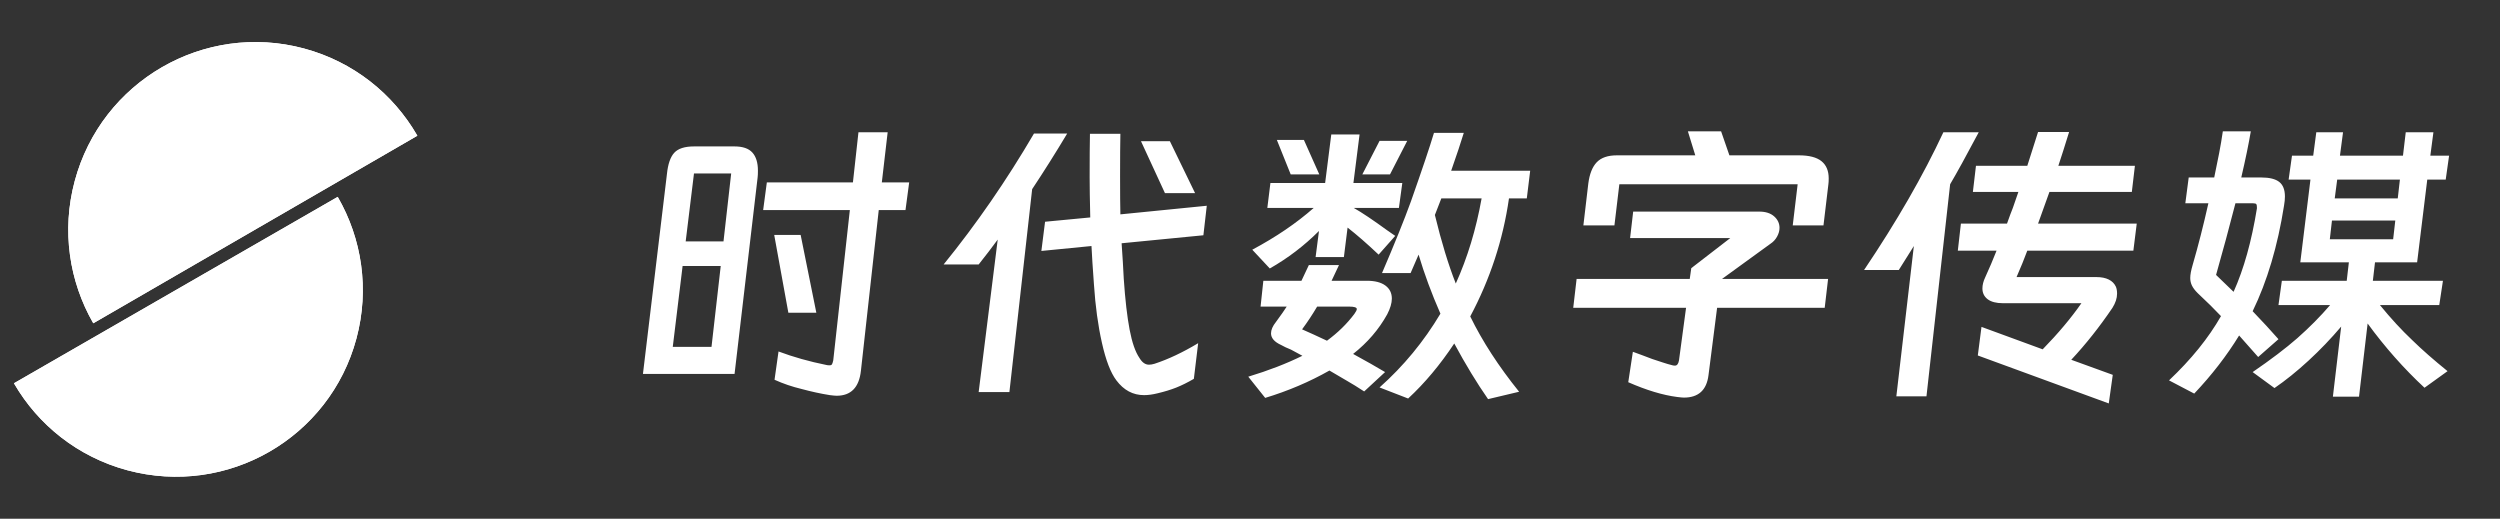
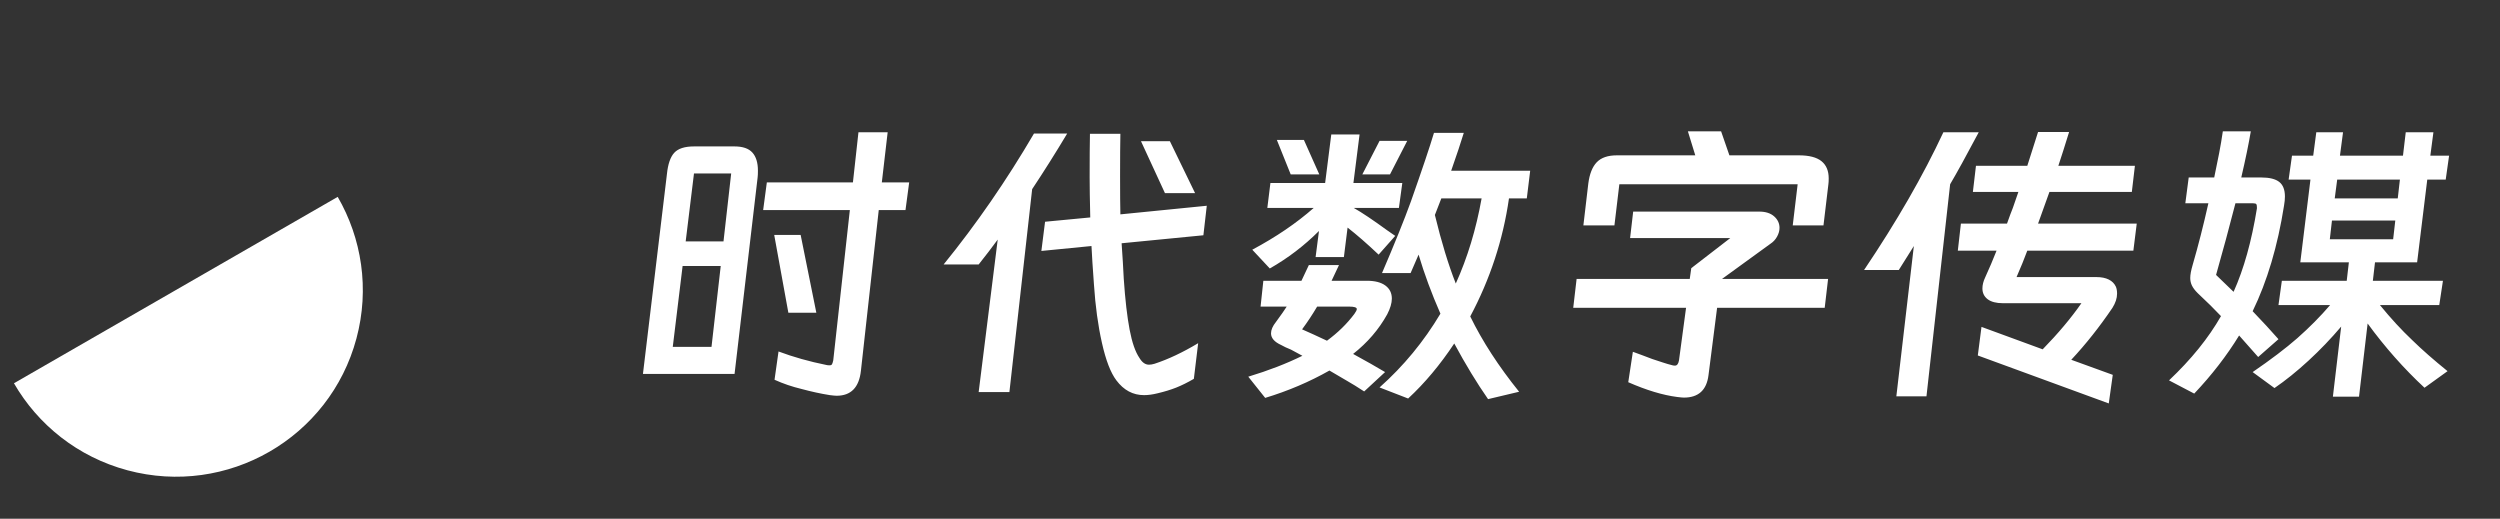
<svg xmlns="http://www.w3.org/2000/svg" fill="none" version="1.1" width="2342" height="485.952" viewBox="0 0 2342 485.952">
  <rect x="0" y="0" width="2342" height="485.952" fill="#333333" stroke="none" />
  <g>
    <g>
      <path d="M831.56,123.92L826.088,170.864L851.72,170.864L848.264,196.784L823.208,196.784L806.504,347.408Q803.912,370.736,783.752,370.736Q782.024,370.736,777.416,370.16Q764.744,368.144,750.92,364.4Q737.672,361.232,725.576,355.76L729.32,329.264Q750.056,337.04,774.248,341.936Q775.4,342.224,777.128,342.224Q778.856,342.224,779.432,341.216Q780.008,340.208,780.584,337.616L796.136,196.784L714.92,196.784L718.376,170.864L799.016,170.864L804.2,123.92L831.56,123.92ZM688.136,350.288L602.312,350.288L624.776,163.088Q626.216,148.976,631.688,143.072Q637.16,137.168,650.12,137.168L688.136,137.168Q699.656,137.168,704.84,142.928Q710.024,148.688,710.024,159.92Q710.024,163.952,709.736,166.256L688.136,350.288ZM684.968,162.512L650.12,162.512L642.344,226.16L677.768,226.16L684.968,162.512ZM750.056,220.112L764.744,292.976L738.536,292.976L725.288,220.112L750.056,220.112ZM630.248,324.944L666.536,324.944L675.176,249.2L639.464,249.2L630.248,324.944ZM999.752,125.072Q983.912,151.568,966.92,177.2L945.608,367.28L916.808,367.28L934.664,224.432Q926.888,235.088,916.808,247.76L883.976,247.76Q930.056,191.024,968.648,125.072L999.752,125.072ZM1049.576,125.36Q1049.288,139.184,1049.288,165.104Q1049.288,189.584,1049.576,200.816L1130.504,192.752L1127.336,220.4L1050.728,227.888L1051.88,245.456L1052.744,261.296Q1054.76,290.672,1058.216,308.816Q1061.672,326.96,1067.432,335.312Q1071.176,341.648,1076.36,341.648Q1078.664,341.648,1081.544,340.784Q1100.84,334.448,1122.44,321.488L1118.408,354.896Q1109.48,360.08,1101.848,363.104Q1094.216,366.128,1084.424,368.432Q1077.512,370.16,1071.752,370.16Q1056.2,370.16,1045.832,356.336Q1037.768,345.68,1032.296,321.2Q1026.824,297.008,1024.808,266.48L1023.368,245.744L1022.504,230.48L975.56,235.088L979.016,207.728L1021.352,203.696Q1020.776,179.504,1020.776,165.968Q1020.776,139.472,1021.064,125.36L1049.576,125.36ZM1068.872,132.272L1095.944,132.272L1119.56,180.944L1091.336,180.944L1068.872,132.272ZM1413.608,185.84Q1405.256,244.016,1377.32,296.432Q1394.312,331.28,1423.112,366.992L1394.024,373.904Q1378.184,351.152,1362.344,321.776Q1342.472,351.728,1319.144,373.328L1292.36,362.96Q1326.056,333.008,1349.384,293.84Q1337,265.616,1328.936,238.544L1321.448,255.824L1294.664,255.824Q1312.232,214.928,1321.736,188.72Q1337.576,143.792,1343.336,124.496L1371.272,124.496Q1367.24,137.744,1359.464,159.92L1433.48,159.92L1430.312,185.84L1413.608,185.84ZM1273.64,125.936L1267.88,171.44L1313.672,171.44L1310.504,194.768L1268.168,194.768Q1279.4,201.104,1299.56,215.792L1307.048,220.976L1291.496,238.544Q1275.368,223.28,1262.408,213.2L1258.952,240.848L1232.456,240.848L1235.624,216.368Q1214.888,237.104,1189.544,251.504L1173.128,233.936Q1206.536,216.08,1230.728,194.768L1187.24,194.768L1190.12,171.44L1241.384,171.44L1247.144,125.936L1273.64,125.936ZM1235.912,163.376L1209.128,163.376L1196.168,131.12L1221.512,131.12L1235.912,163.376ZM1292.36,131.984L1318.28,131.984L1302.152,163.376L1276.232,163.376L1292.36,131.984ZM1344.2,201.392Q1353.416,239.408,1363.784,265.616Q1380.2,229.328,1387.976,185.84L1350.248,185.84L1344.2,201.392ZM1226.12,248.336L1254.344,248.336L1247.432,263.024L1280.552,263.024Q1291.784,263.024,1297.832,267.488Q1303.88,271.952,1303.88,279.728Q1303.88,286.064,1299.56,294.416Q1287.752,315.728,1267.592,331.568Q1286.024,341.648,1297.544,348.56L1277.96,366.704Q1268.744,360.656,1262.12,356.912L1245.416,347.12Q1217.48,362.96,1185.224,372.752L1169.384,352.88Q1197.896,344.24,1220.072,333.296L1209.416,327.536Q1203.656,325.232,1200.2,323.216Q1190.696,318.896,1190.696,312.272Q1190.696,307.376,1195.304,301.616Q1202.504,291.824,1205.384,287.216L1180.904,287.216L1183.496,263.024L1219.208,263.024L1226.12,248.336ZM1233.896,287.216Q1227.272,298.448,1219.784,308.528L1230.728,313.424L1243.112,319.184Q1258.376,307.952,1268.744,294.128Q1271.048,290.96,1271.048,289.52Q1271.048,287.216,1263.848,287.216L1233.896,287.216ZM1685.19,145.52Q1699.59,145.52,1706.36,150.992Q1713.13,156.464,1713.13,167.12Q1713.13,170.576,1712.84,172.592L1708.23,211.184L1679.43,211.184L1684.04,172.592L1517,172.592L1512.392,211.184L1483.304,211.184L1487.912,172.016Q1489.64,158.48,1495.832,152Q1502.024,145.52,1514.696,145.52L1588.14,145.52L1581.22,123.056L1612.33,123.056L1620.1,145.52L1685.19,145.52ZM1571.144,371.888Q1550.984,369.296,1525.352,358.064L1529.672,329.552L1538.312,332.72Q1547.528,336.464,1557.896,339.632Q1562.216,341.072,1566.824,342.224Q1567.688,342.512,1569.128,342.512Q1572.008,342.512,1572.872,337.616L1579.496,288.368L1473.8,288.368L1476.968,261.296L1582.95,261.296L1584.39,251.216L1620.97,222.992L1527.08,222.992L1529.96,198.224L1648.04,198.224Q1656.97,198.224,1662.01,202.688Q1667.05,207.152,1667.05,213.488Q1667.05,217.52,1664.74,221.696Q1662.44,225.872,1658.41,228.464L1613.19,261.296L1712.55,261.296L1709.38,288.368L1608.58,288.368L1600.52,351.44Q1597.93,372.464,1577.48,372.464Q1575.752,372.464,1571.144,371.888ZM1999.98,155.312L1997.1,179.792L1919.91,179.792L1909.26,209.456L2001.7,209.456L1998.54,234.8L1899.18,234.8Q1895.14,245.744,1889.1,259.568L1963.98,259.568Q1970.89,259.568,1975.5,261.872Q1980.1,264.176,1982.12,268.496Q1983.27,271.088,1983.27,275.12Q1983.27,281.456,1978.95,288.368Q1960.81,315.152,1940.36,337.04L1979.24,351.152L1975.5,377.936L1852.81,333.008L1856.26,306.224L1913.58,327.248Q1935.46,304.784,1949.86,284.048L1876.42,284.048Q1866.92,284.048,1862.02,280.304Q1857.13,276.56,1857.13,270.224Q1857.13,265.328,1859.72,259.856L1865.19,247.472L1870.38,234.8L1834.09,234.8L1836.97,209.456L1880.17,209.456Q1883.62,199.664,1885.64,194.768L1890.82,179.792L1848.2,179.792L1851.08,155.312L1899.18,155.312L1909.26,123.632L1938.34,123.632Q1932.58,142.352,1928.26,155.312L1999.98,155.312ZM1853.67,123.92Q1836.39,156.464,1826.89,172.592L1804.71,371.312L1776.49,371.312L1792.9,230.48L1778.79,252.944L1746.25,252.944Q1792.04,184.976,1820.55,123.92L1853.67,123.92ZM2108.55,123.056Q2105.67,140.336,2099.62,166.256L2118.34,166.256Q2129.86,166.256,2135.19,170.432Q2140.52,174.608,2140.52,184.112Q2140.52,187.856,2139.66,192.752Q2130.73,249.488,2110.28,291.536Q2124.1,305.936,2134.47,317.744L2115.46,334.448L2097.61,314.288Q2080.33,342.512,2055.56,368.72L2031.94,356.336Q2063.05,326.96,2080.62,296.144Q2071.98,286.928,2058.73,274.544Q2054.98,270.8,2053.4,267.488Q2051.82,264.176,2051.82,260.432Q2051.82,255.824,2054.12,248.048Q2061.9,221.264,2068.81,190.448L2047.21,190.448L2050.38,166.256L2074.28,166.256L2078.89,143.504Q2080.9,133.136,2082.34,123.056L2108.55,123.056ZM2271.27,363.248Q2242.18,336.176,2217.99,303.056L2209.93,371.6L2185.45,371.6L2193.22,305.936Q2178.82,322.928,2162.55,337.904Q2146.28,352.88,2130.73,363.536L2110.28,348.56Q2135.91,330.992,2152.04,316.88Q2169.32,301.616,2182.86,285.776L2134.47,285.776L2137.64,263.024L2198.41,263.024L2200.42,245.744L2154.92,245.744L2164.42,168.272L2143.98,168.272L2147.14,145.808L2167.02,145.808L2169.9,123.92L2194.95,123.92L2192.07,145.808L2251.11,145.808L2253.7,123.92L2279.62,123.92L2276.74,145.808L2294.31,145.808L2291.14,168.272L2273.86,168.272L2264.36,245.744L2224.9,245.744L2222.89,263.024L2288.55,263.024L2285.1,285.776L2229.51,285.776Q2244.78,304.496,2259.75,318.608Q2273.29,331.856,2292.87,347.696L2271.27,363.248ZM2248.23,168.272L2189.48,168.272L2187.18,185.84L2246.22,185.84L2248.23,168.272ZM2094.15,190.448Q2085.51,224.144,2076.01,257.552L2092.42,273.392Q2106.82,241.424,2114.31,195.056Q2114.31,192.176,2113.74,191.312Q2113.16,190.448,2110.86,190.448L2094.15,190.448ZM2184.58,206.576L2182.57,224.144L2241.9,224.144L2243.91,206.576L2184.58,206.576Z" fill="#FFFFFF" fill-opacity="1" />
    </g>
    <g>
      <g transform="matrix(0.966,0.259,-0.259,0.966,33.719,-15.889)">
        <path d="M77.136,367.447C108.832,399.077,152.621,418.64,200.989,418.64C297.724,418.64,376.143,340.387,376.143,243.856C376.143,195.59,356.538,151.894,324.842,120.265L200.989,243.856L77.136,367.447Z" fill="#FFFFFF" fill-opacity="1" />
-         <path d="M77.136,367.447C77.372,367.683,77.608,367.918,77.845,368.152C109.484,399.367,152.981,418.64,200.989,418.64C297.724,418.64,376.143,340.387,376.143,243.856C376.143,195.95,356.829,152.545,325.547,120.973C325.488,120.912,325.428,120.852,325.367,120.792C325.193,120.616,325.017,120.44,324.842,120.265L77.843,366.741L77.136,367.447ZM103.617,387.961Q90.134,378.872,78.553,367.445L324.84,121.679Q336.292,133.237,345.402,146.693Q354.881,160.694,361.458,176.212Q368.157,192.015,371.605,208.832Q375.143,226.085,375.143,243.856Q375.143,261.628,371.605,278.88Q368.157,295.696,361.458,311.5Q354.881,327.017,345.402,341.019Q336.013,354.886,324.135,366.739Q312.258,378.592,298.36,387.961Q284.329,397.42,268.778,403.984Q252.94,410.669,236.088,414.11Q218.798,417.64,200.989,417.64Q183.18,417.64,165.889,414.11Q149.038,410.669,133.199,403.984Q117.648,397.42,103.617,387.961Z" fill-rule="evenodd" fill="#FFFFFF" fill-opacity="1" />
      </g>
      <g transform="matrix(-0.966,-0.259,0.259,-0.966,547.04,806.064)">
-         <path d="M326.518,615.271C358.215,647.043,402.004,666.694,450.371,666.694C547.106,666.694,625.525,588.089,625.525,491.126C625.525,442.644,605.92,398.752,574.224,366.98L450.371,491.126L326.518,615.271Z" fill="#FFFFFF" fill-opacity="1" />
-         <path d="M326.518,615.271L573.517,367.688L574.224,366.98C574.459,367.216,574.694,367.453,574.928,367.69C606.211,399.404,625.525,443.004,625.525,491.126C625.525,588.089,547.106,666.694,450.371,666.694C402.363,666.694,358.866,647.334,327.226,615.978L327.109,615.86L326.518,615.271ZM327.933,615.269Q339.516,626.75,353.002,635.882Q367.034,645.384,382.584,651.976Q398.423,658.691,415.273,662.148Q432.563,665.694,450.371,665.694Q468.179,665.694,485.47,662.148Q502.319,658.692,518.159,651.976Q533.708,645.384,547.741,635.882Q561.639,626.471,573.516,614.565Q585.394,602.659,594.782,588.729Q604.262,574.664,610.839,559.076Q617.539,543.198,620.987,526.309Q624.525,508.976,624.525,491.126Q624.525,473.276,620.987,455.943Q617.539,439.053,610.839,423.176Q604.262,407.588,594.782,393.523Q585.673,380.008,574.222,368.398L451.079,491.832L327.933,615.269Z" fill-rule="evenodd" fill="#FFFFFF" fill-opacity="1" />
-       </g>
+         </g>
    </g>
  </g>
</svg>